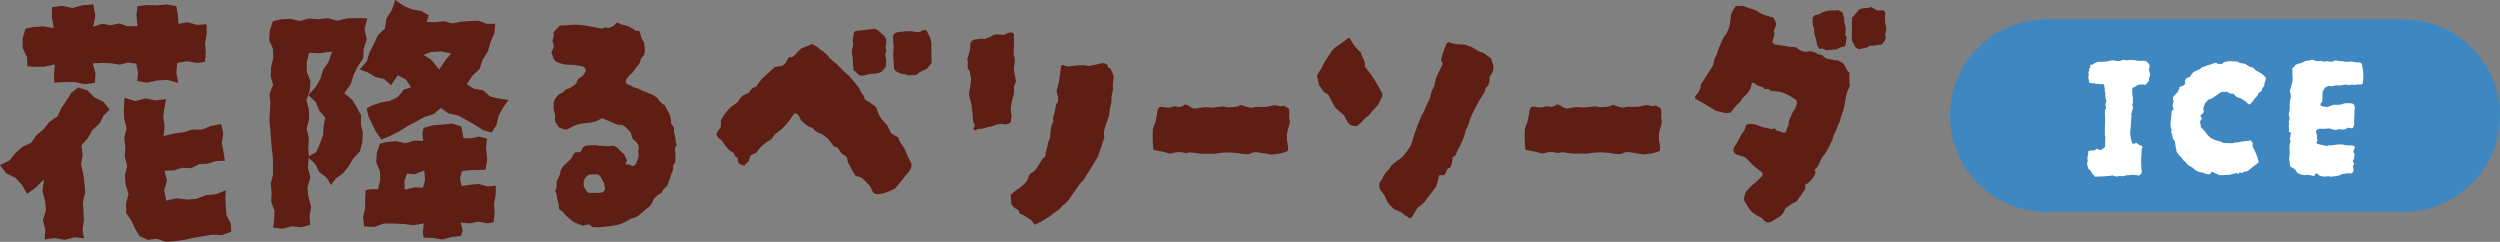
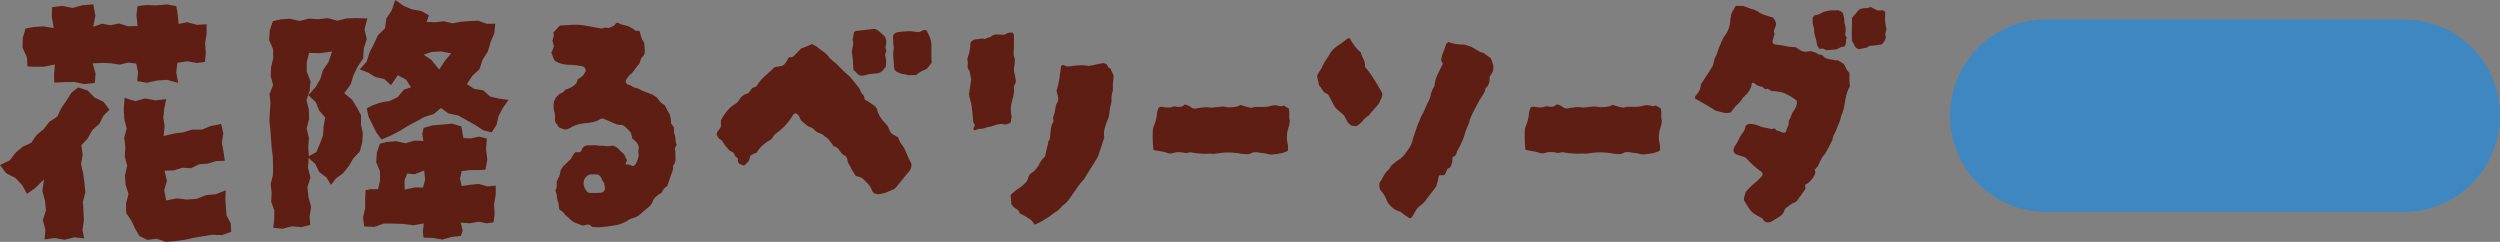
<svg xmlns="http://www.w3.org/2000/svg" width="395.551" height="38.271" viewBox="0 0 395.551 38.271">
  <rect x="0" y="0" width="395.551" height="38.271" fill="#808080" stroke="none" />
  <g id="menu-title03-5" transform="translate(0 -36.934)">
    <g id="_Layout_" data-name="[Layout]" transform="translate(0 0)">
      <g id="Group_16463" data-name="Group 16463">
        <path id="Path_27858" data-name="Path 27858" d="M6.96,363.434,5.594,364.8l-1.33.927-.758-1.375-1.046-1.13-1.483-.752L0,361.177l1.544-.742.92-1.2,1.107-.945,1.37-.637.848-1.233,1.127-.925.887-1.159,1.262-.821.637-1.361.824-1.19.774-1.231,1.071-.839,1.485.482,1.1,1.107,1.411.684.956,1.235-.932.943-.682,1.316-1.107.99-.72,1.294-1,1.1.2,1.5-.263,1.492.344,1.476L13.359,364l.146,1.492L13.114,367l.1,1.487.054,1.487-.214,1.487.266,1.316-1.528-.171L10.216,373l-1.58-.281-1.582.225.128-1.539-.4-1.521.491-1.546-.16-1.528-.405-1.526Zm1.728-18.173-1.706.353-1.483.009-1.145-.054-.092-1.438-.689-1.514.034-1.55.425-1.485,1.242-.241,1.519-.108,1.71.265L8.2,337.752l.038-1.55,1.6-.216,1.634.338,1.611-.437,1.674-.14.333,1.791-.344,1.76,1.393-.486,1.355.239,1.348-.281,1.366.441,1.553-.025-.176-1.766.18-1.391,1.411-.167,1.62.049,1.625-.149,1.476.259.23,1.375.131,1.456,1.352-.281,1.566.423,1.505-.1.014,1.5-.248,1.519.122,1.523-.146,1.42-1.249.171-1.566-.27-1.553.25-.164,1.505.3,1.661-1.748-.482-1.609.108-1.616.353L21.7,347.88l.144-1.341-.288-1.424-1.287-.151-1.328.326-1.35-.214-1.35-.068-1.575.076.45,1.613L15,348.184l-1.62.185-1.622-.331-1.613.02-1.562.074-.038-1.206Zm16.1,27.563-1.436.191-1.278-.6-.7-1.175-.545-1.186-.86-1.278-.032-1.5.4-1.519-.464-1.467-.1-1.49.353-1.5-.383-1.481.092-1.485-.178-1.49.385-1.487-.383-1.494-.081-1.5.137-1.818,1.681.515,1.611-.425,1.593.311,1.69-.2-.315,1.611-.137,1.325.212,1.332-.16,1.573,1.654-.394,1.467-.2,1.422-.43,1.512.011L33.332,355,35,354.676l.329,1.487-.23,1.49.261,1.424.218,1.42-1.368.043-1.314.41-1.373.1-1.28.621-1.4-.067-1.328.41-1.487.056.387,1.582-.441,1.519.324,1.613,1.674-.344,1.577.191,1.564-.108,1.476-.583,1.562-.149,1.562-.623-.054,1.368.074,1.312.117,1.307.655,1.235.077,1.337-1.467.533-1.528-.061-1.46.241-1.458.236-1.454.328-1.481.2-1.494.124Zm18.425-24.309-.389-1.427.07-1.424.344-1.422L43.2,342.82l-.617-1.422.1-1.53.491-1.451,1.222-.284,1.492-.108,1.508.356L48.879,338l1.5.1,1.5-.167,1.5.4,1.505-.36,1.5-.049,1.737.054-.443,1.728.353,1.555-.477,1.483-.083,1.553-.9,1.319-.646,1.355-.45,1.458-1.01,1.375,1.242,1.024.74,1.208.686,1.26-.027,1.442.306,1.409-.1,1.451-.369,1.415-1.031,1.1-.725,1.217-.878,1.114-1.161.851-.783,1.024-.684-1.163-1.163-.864-.635-1.278-1.035-.965-.126,1.544.4,1.541L48.64,364.7l.164,1.539.419,1.537-.243,1.55.108,1.316-1.4.362-1.51-.13-1.483.376-1.478-.158.169-1.294.029-1.418-.511-1.4.077-1.413-.153-1.411.362-1.424.011-1.418-.034-1.413-.178-1.418-.11-1.42-.1-1.424-.155-1.429.074-1.427.088-1.427-.142-1.429Zm9.334-5.306-1.949.272-1.69-.059-.38,1.485.007,1.5.594,1.51L49,349.4l-.513,1.49.38,1.5.041,1.5-.394,1.5.358,1.5-.1,1.51.1,1.379,1.186-.664.578-1.37.486-1.292.068-1.343.266-1.451-.97-1.125-.524-1.321-1.177-1.094,1.143-1.274.756-1.28.432-1.438.855-1.235Zm5.479,8.985.947-.475,1.312-.455,1.406-.232,1.251-.619.956-1.17,1.132-.369-.774-1.211-1.316-.7-1.064,1.573-1.1-.981-1.37-.3-1.163-.716-1.332-.5,1.112-1.235.455-1.476L59.164,342l.63-1.355,1.121-1.1L61.126,338l.833-1.265.59-1.676,1.321.932,1.341.563,1.454.25,1.2.682-.385,1.046,1.388.045,1.366-.153,1.357.331,1.366-.261,1.366-.1,1.364-.05,1.348.491,1.332-.018-.155,1.5-.6,1.422-.423,1.467-.833,1.292-.486,1.505-1.154,1.069-.848,1.305,1.163.752,1.411.216,1.1.986,1.361.329,1.555.212-.884,1.242-.686,1.276-.333,1.44-.767,1.184-1.337-.349-1.294-.842-1.323-.745-1.319-.745-1.555-.322-1.2-.869-1.132.956-1.483.479-1.323.718-1.328.709-1.289.8-1.35.7-1.5.625-.835-1.152-.614-1.233-.61-1.253Zm-.185,12.975.819-.178,1.152.011.335-1.422-.032-1.422-.592-1.438.1-1.508.491-1.427,1.159-.27,1.422-.115,1.447.326,1.4-.416,1.44.052-.153-1.168.2-.9,1.449-.405L70,354.768l1.519-.151,1.474.441.326,1.854,1.112.049,1.37-.29,1.233.308-.133,1.631.2,1.688-.288,1.609-1.071.059-1.373,0-1.31.176-.279,1.172.272,1.179,1.316-.194,1.375-.137,1.384.4,1.316-.133-.009,1.458-.268,1.469.1,1.478-.173,1.4-1.033.162-1.352-.259-1.352.252-1.46-.1.313,1.267-.295.839-1.424.153-1.5.41-1.521-.257-1.458-.047-.106-.941.155-1.3-1.649.293-1.559-.209-1.55-.061-1.553-.011-1.521.536-1.611-.076-.173-1.456.34-1.451-.009-1.42Zm6.19-.108,1.566-.34,1.332.011.333-1.24-.144-1.456-1.512.594-1.179-.119-.43,1.067Zm5.463-19,.947-1.44.947-1.107-1.571-.317-1.564.092-1.229.434,1.2.79Zm37.592,11.912a1.4,1.4,0,0,0-.182.295,1.306,1.306,0,0,1-.135.245,2.818,2.818,0,0,1,.067.452c.016.18.023.344.023.5V360a1.509,1.509,0,0,1-.36,1.26v.54a4.423,4.423,0,0,1-.225.677,4.268,4.268,0,0,0-.225.677c-.151.389-.3.826-.45,1.305a2.364,2.364,0,0,1-.293.248,1.384,1.384,0,0,0-.293.292.915.915,0,0,0-.2.293,2,2,0,0,1-.158.293,3.908,3.908,0,0,0-.835.563,2.026,2.026,0,0,0-.565.835,2.487,2.487,0,0,1-.628.855c-.241.18-.475.369-.7.563s-.459.4-.7.61a2.654,2.654,0,0,1-1.035.54,2.167,2.167,0,0,0-.383.135,3.584,3.584,0,0,0-.428.225,5.087,5.087,0,0,1-2,.787c-.765.135-1.526.232-2.275.295a3.119,3.119,0,0,1-.63.02c-.212-.016-.437-.02-.675-.02a1.688,1.688,0,0,1-.34-.227.817.817,0,0,0-.383-.18,3.9,3.9,0,0,0-.855.18c-.151-.058-.308-.119-.475-.18s-.322-.119-.473-.18a2.773,2.773,0,0,1-.99-.585,6.612,6.612,0,0,0-.587-.52,2.348,2.348,0,0,1-.54-.608,2.329,2.329,0,0,0-.335-.27l-.34-.225c-.029-.239-.061-.488-.09-.743a2.514,2.514,0,0,0-.18-.7,3.937,3.937,0,0,1-.113-.718,2.2,2.2,0,0,0-.248-.812,1.357,1.357,0,0,0,.225-.72v-.72c.119-.241.241-.5.36-.765a2.7,2.7,0,0,0,.225-.812,1.171,1.171,0,0,1,.182-.427c.088-.135.178-.277.27-.428.178-.151.36-.317.54-.5s.374-.36.585-.54a5.566,5.566,0,0,0,.383-.608,2.387,2.387,0,0,1,.428-.563h.675a.708.708,0,0,0,.362-.5,1.053,1.053,0,0,1,.9-.583c.27,0,.547-.009.833-.025a3.7,3.7,0,0,1,.88.068,1.326,1.326,0,0,0,.428.025,1.387,1.387,0,0,1,.428.02,5.345,5.345,0,0,0,.7.047,1.908,1.908,0,0,0,.61-.092,1.748,1.748,0,0,1,1.033.565,4.832,4.832,0,0,0,.86.788c.059.151.124.308.2.473a4.471,4.471,0,0,0,.248.473,3.475,3.475,0,0,1-.178.45c-.063.122-.063.2,0,.227a.2.2,0,0,0,.155.02.411.411,0,0,1,.115-.02h.178c.092.029.189.067.293.11a1.842,1.842,0,0,1,.295.16.693.693,0,0,0,.428-.227.9.9,0,0,0,.2-.36,4.221,4.221,0,0,0,.225-.54,3.644,3.644,0,0,0,.135-.54,2.031,2.031,0,0,0-.045-.43,1.041,1.041,0,0,1,0-.425,1.186,1.186,0,0,0-.045-.857,2.253,2.253,0,0,0-.54-.675,1.611,1.611,0,0,0-.18-.158,1.246,1.246,0,0,0-.18-.112c-.032-.151-.067-.308-.113-.473s-.1-.338-.158-.52a5.313,5.313,0,0,0-.385-.427l-.428-.428a.327.327,0,0,0-.223-.135.636.636,0,0,0-.43-.225h-.383a1.8,1.8,0,0,0-.293-.067.747.747,0,0,1-.248-.068q-.5-.226-1.015-.45c-.344-.151-.7-.3-1.058-.45a.227.227,0,0,1-.158.045.272.272,0,0,0-.2.09,3.471,3.471,0,0,1-1.1.45,8.664,8.664,0,0,1-1.238.18,6.22,6.22,0,0,0-1.15.2,5.118,5.118,0,0,0-1.058.427,1.5,1.5,0,0,1-.36.2c-.122.045-.257.1-.405.158a1.074,1.074,0,0,1-.587-.068,2.858,2.858,0,0,0-.493-.158,1.146,1.146,0,0,1-.272-.27,2.8,2.8,0,0,1-.18-.315,1.031,1.031,0,0,1-.315-.945,2.032,2.032,0,0,0-.023-.675c-.045-.212-.1-.423-.158-.632a4.124,4.124,0,0,1,0-1.215.558.558,0,0,1,.09-.317,1.048,1.048,0,0,0,.135-.27,2.218,2.218,0,0,1,.315-.4l.36-.36a2.232,2.232,0,0,1,.225-.09,1.044,1.044,0,0,0,.27-.135,3.315,3.315,0,0,0,.452-.45,3.608,3.608,0,0,0,1.71-.992c.032-.088.07-.187.113-.29a2.509,2.509,0,0,0,.112-.34,6.109,6.109,0,0,0,.79-.563,3.89,3.89,0,0,0,.473-.743.712.712,0,0,0-.63-.765c-.331-.061-.668-.115-1.015-.158a7.48,7.48,0,0,0-1.013-.07,4.716,4.716,0,0,1-2.117-.54,1.508,1.508,0,0,1-.383-.63,7.574,7.574,0,0,0-.293-.765,2.844,2.844,0,0,0,.225-.473c.059-.167.119-.324.18-.475-.032-.148-.061-.3-.09-.45a2.851,2.851,0,0,0-.135-.45c.059-.241.119-.457.18-.655a.869.869,0,0,0-.045-.607c.029-.029.045-.052.045-.068a.12.12,0,0,1,.045-.068c.151-.178.308-.351.473-.517s.322-.338.475-.518q1.124-.044,1.71-.09a9.709,9.709,0,0,1,1.1-.023,12.329,12.329,0,0,1,1.35.158q.834.135,2.455.45l.27-.09c.09-.029.18-.059.27-.09a.811.811,0,0,0,.27.045.871.871,0,0,1,.27.045c.241-.09.459-.18.653-.27a1.135,1.135,0,0,0,.475-.405.336.336,0,0,1,.493-.092,2.177,2.177,0,0,0,.632.25c.212.045.421.1.632.158a2,2,0,0,1,.765.36,1.359,1.359,0,0,1,.38.225,1.757,1.757,0,0,0,.34.227h.18a.326.326,0,0,1,.45.27,6.2,6.2,0,0,0,.225.833,2.177,2.177,0,0,0,.405.7c.032.241.054.466.07.675s.038.437.065.677a.329.329,0,0,1-.022.11.5.5,0,0,0-.02.16,1,1,0,0,1-.317.653,1.219,1.219,0,0,0-.36.608,1.254,1.254,0,0,1-.29.653c-.169.2-.324.385-.475.565a3.968,3.968,0,0,1-.405.585,2.881,2.881,0,0,1-.542.5,3.273,3.273,0,0,1-.223.293,2.942,2.942,0,0,0-.225.293.466.466,0,0,0-.092.157.574.574,0,0,0-.043.2.386.386,0,0,0,.065.34,2.368,2.368,0,0,0,.158.2,1.352,1.352,0,0,1,.677.248,1.749,1.749,0,0,0,.63.293,1.819,1.819,0,0,1,.61.2c.193.106.38.2.56.293.272.09.533.189.79.293s.5.2.74.293l.542.36a1.137,1.137,0,0,1,.405.45,2.2,2.2,0,0,0,.947.812c.149.27.277.511.38.72s.234.434.385.675a4.241,4.241,0,0,1,.27,1.577,1.732,1.732,0,0,1,.27.338,1.1,1.1,0,0,0,.18.247v.608a1.249,1.249,0,0,0,.135.565,4.143,4.143,0,0,1,.115.788,1.915,1.915,0,0,0,.2.788M95.73,364.867c-.032-.148-.061-.293-.09-.427a2.032,2.032,0,0,1-.045-.43,2.174,2.174,0,0,1-.405-.675,1.425,1.425,0,0,0-.5-.63.491.491,0,0,1-.16-.023.33.33,0,0,0-.11-.023H93.342a1.489,1.489,0,0,0-.947.945,1.789,1.789,0,0,0,.227,1.4.39.39,0,0,1,.068.09c.013.031.038.074.068.135a.776.776,0,0,0,.63.36h.855c.27,0,.556-.016.857-.045a.579.579,0,0,0,.428-.225.678.678,0,0,0,.2-.45m48.469-3.918a1.686,1.686,0,0,1-.5,1.4c-.331.389-.675.812-1.033,1.26s-.725.887-1.082,1.307c-.452.212-.945.421-1.485.63a2.391,2.391,0,0,1-.475.135c-.167.032-.335.061-.518.092a1.283,1.283,0,0,1-.7-.092,1.014,1.014,0,0,1-.475-.585,2.483,2.483,0,0,0-.515-.855c-.227-.241-.459-.482-.7-.722a1.958,1.958,0,0,0-1.3-.585l-.722-1.17a2.238,2.238,0,0,0-.25-.517c-.1-.167-.2-.324-.29-.475-.029-.18-.061-.344-.088-.495a1.466,1.466,0,0,0-.227-.5,3.029,3.029,0,0,0-.315-.18,1.368,1.368,0,0,1-.36-.272l-.632-.853-.313-.16a1.653,1.653,0,0,0-.32-.11c-.119-.182-.243-.362-.378-.542s-.266-.344-.385-.5l-.248-.248a1.2,1.2,0,0,0-.293-.2,2.653,2.653,0,0,0-.675-.495,2.87,2.87,0,0,1-.61-.25,1.7,1.7,0,0,1-.518-.427.963.963,0,0,0-.473-.315A2.324,2.324,0,0,1,127.8,355l-.52-.427c-.167-.135-.324-.263-.475-.383a3.342,3.342,0,0,1-.313-.607,1.018,1.018,0,0,0-.45-.52.482.482,0,0,0-.27-.045.421.421,0,0,0-.27.2c-.063.108-.122.2-.182.295a10.2,10.2,0,0,1-1.1,1.418,8.926,8.926,0,0,1-1.373,1.195,1.947,1.947,0,0,0-.54.607,1.417,1.417,0,0,1-.585.563,3.319,3.319,0,0,0-.655.427c-.2.167-.383.324-.565.475a5.685,5.685,0,0,0-.81,1.035,1.581,1.581,0,0,0-.473.18,4.664,4.664,0,0,1-.473.225,2.821,2.821,0,0,1-.137.473c-.059.167-.119.338-.178.518a2.263,2.263,0,0,0-.315.27l-.36.36a2.651,2.651,0,0,0-.27-.068.4.4,0,0,1-.227-.11.622.622,0,0,1-.45-.295,1.107,1.107,0,0,1-.045-.562c0-.09-.083-.187-.245-.293s-.25-.2-.25-.292a1.221,1.221,0,0,0-.293-.473c-.074-.047-.234-.128-.475-.25a1.936,1.936,0,0,1-.358-.36,6.063,6.063,0,0,0-.407-.45c-.119-.209-.248-.412-.383-.608a1.58,1.58,0,0,0-.518-.473.857.857,0,0,1-.27-.338,1.093,1.093,0,0,0-.225-.338.456.456,0,0,0,.09-.225.184.184,0,0,1,.045-.135,4.121,4.121,0,0,1,.293-.43,4.089,4.089,0,0,0,.293-.428V354.1a8.97,8.97,0,0,1,.97-1.465,4.834,4.834,0,0,1,1.328-1.148,1.468,1.468,0,0,0,.36-.295,2.932,2.932,0,0,0,.225-.29,2.06,2.06,0,0,1,1.442-1.082l.63-.81a5.383,5.383,0,0,1,.675-.27A6.049,6.049,0,0,1,121,347.12q.81-.719,1.577-1.44c.209-.032.405-.061.583-.09s.362-.061.54-.092a1.544,1.544,0,0,0,.677-.608c.151-.254.3-.517.452-.788a.84.84,0,0,0,.9-.315c.182-.18.356-.362.52-.54a6.787,6.787,0,0,1,.56-.54c.275-.092.551-.2.837-.317s.563-.239.833-.36a4.918,4.918,0,0,0,.47.248,1.5,1.5,0,0,1,.432.295c.27.207.563.428.875.65a4.576,4.576,0,0,1,.88.835,1.032,1.032,0,0,0,.293.338,4.56,4.56,0,0,1,.383.338c.149.119.3.241.45.36a2.65,2.65,0,0,1,.405.4c.212.212.428.43.655.655s.441.427.653.608a3.9,3.9,0,0,1,.675.653c.18.225.374.457.585.7.151.212.317.421.5.632a2.223,2.223,0,0,1,.405.72,2.012,2.012,0,0,0,.36.54.769.769,0,0,1,.223.383c.032.135.061.279.092.427a6.56,6.56,0,0,1,.7.407c.225.149.443.3.653.45a1.32,1.32,0,0,1,.632.81,3.707,3.707,0,0,0,.54,1.193,7.284,7.284,0,0,0,.855,1.015,1.317,1.317,0,0,0,.225.27c.18.391.315.684.407.878a1.067,1.067,0,0,0,.428.472c.194.122.486.286.878.5a2.77,2.77,0,0,0,.5,1.058,5.047,5.047,0,0,1,.587.97c.151.358.308.72.47,1.08s.34.707.52,1.037m-4.01-16.127a3.845,3.845,0,0,1-.022.405,4.344,4.344,0,0,0-.023.452,1.315,1.315,0,0,0-.29.29,3.014,3.014,0,0,1-.293.34,1.526,1.526,0,0,1-.9.36c-.3.029-.594.061-.88.09a3.87,3.87,0,0,0-.833.18c-.119.029-.232.052-.335.068a1.787,1.787,0,0,1-.25.023.753.753,0,0,1-.293-.045c-.074-.029-.144-.061-.2-.09a1.272,1.272,0,0,1-.385-.36.808.808,0,0,0-.428-.315.352.352,0,0,0-.02-.115.33.33,0,0,1-.022-.11c-.032-.392-.054-.767-.07-1.127a9.25,9.25,0,0,0-.113-1.08,1.814,1.814,0,0,1-.045-.7,4.655,4.655,0,0,1,.135-.653,1.86,1.86,0,0,0-.043-1.08,5.441,5.441,0,0,0,.135-.61c.027-.193.059-.38.088-.562a.6.6,0,0,1,.362-.223c.448-.063.9-.115,1.35-.16s.871-.1,1.26-.158a.882.882,0,0,1,.518.068,2.369,2.369,0,0,1,.432.25,3.381,3.381,0,0,0,.27.245c.088.077.178.16.27.248a1.415,1.415,0,0,1,.628,1.442,1.625,1.625,0,0,1-.065.45.66.66,0,0,0,.02.45.606.606,0,0,1,0,.563.968.968,0,0,0-.09.565,2.832,2.832,0,0,1,.135.9m7.207.18c-.151.18-.286.346-.405.495s-.227.286-.315.405a.754.754,0,0,0-.225.115,1.123,1.123,0,0,1-.18.113,1.626,1.626,0,0,0-.36.135,2.789,2.789,0,0,0-.315.18,1.62,1.62,0,0,0-.34.225,3.034,3.034,0,0,1-.293.225,1.607,1.607,0,0,1-.383.045h-.335a3.184,3.184,0,0,0-.362.023.488.488,0,0,1-.27-.023,2.467,2.467,0,0,0-.5-.135c-.178-.029-.36-.058-.54-.09a4.025,4.025,0,0,1-.72-.315.854.854,0,0,1-.405-.585c-.031-.542-.068-1.082-.113-1.622a6.231,6.231,0,0,1,.065-1.577,1.864,1.864,0,0,0-.043-.405,1.409,1.409,0,0,1-.045-.36c0-.241-.009-.457-.022-.653a2.211,2.211,0,0,1,.022-.563,1.038,1.038,0,0,1,.81-.5c.45-.058.916-.106,1.4-.135a4.756,4.756,0,0,1,1.442.135h.5c.119-.058.232-.119.335-.178a1.177,1.177,0,0,1,.34-.135.848.848,0,0,1,.45.043c.059.122.128.257.2.405s.14.286.2.4a3.655,3.655,0,0,1,.362,1.442v1.42c0,.466.011.952.043,1.463m13.326,2.972c-.031.09-.07.2-.113.317a1.714,1.714,0,0,1-.158.315.566.566,0,0,1-.023.157.353.353,0,0,0-.022.112,4.116,4.116,0,0,1-.16,1.665,8.882,8.882,0,0,0-.335,1.757,1.985,1.985,0,0,0,.02.225,2.784,2.784,0,0,1,.023.36,1.343,1.343,0,0,0,.07.405.668.668,0,0,1-.025.452,1.422,1.422,0,0,0-.045.337,1.558,1.558,0,0,1-.043.338.787.787,0,0,1-.385.225,3.094,3.094,0,0,0-.428.135,4.316,4.316,0,0,0-.81-.09,1,1,0,0,0-.2.023.957.957,0,0,1-.2.023c-.212.061-.405.121-.587.18l-.54.18a3.362,3.362,0,0,0-.855.2,2.208,2.208,0,0,1-.81.16,1.28,1.28,0,0,0-.428.068c-.135.043-.279.1-.432.155a.168.168,0,0,1-.108-.068c-.047-.045-.085-.081-.115-.112s-.016-.119.045-.27c.059-.029.09-.061.09-.09a.137.137,0,0,1,.045-.09.526.526,0,0,0-.045-.383,3.264,3.264,0,0,0-.182-.293c-.027-.36-.059-.736-.088-1.125s-.074-.781-.135-1.172a5.106,5.106,0,0,0-.2-1.058,8.435,8.435,0,0,1-.25-1.06c.061-.36.124-.734.182-1.125s.119-.794.18-1.217c-.031-.119-.061-.254-.092-.405s-.059-.315-.088-.5a1.381,1.381,0,0,0-.36-.812,2.586,2.586,0,0,1,0-.7,1.441,1.441,0,0,0-.092-.7c.061-.238.135-.495.227-.765a3.758,3.758,0,0,0,.178-.765,4.268,4.268,0,0,0,.07-.5c.016-.18.023-.344.023-.5a.673.673,0,0,1,.225-.383,1.706,1.706,0,0,1,.358-.247c.182-.029.355-.054.52-.068a4.3,4.3,0,0,0,.475-.07,1.21,1.21,0,0,1,.383-.02,3.158,3.158,0,0,1,.335.067,2.343,2.343,0,0,1,.632-.25,1.035,1.035,0,0,0,.54-.29,1.35,1.35,0,0,1,.675-.182c.241,0,.45.009.632.025s.374.023.585.023a3.69,3.69,0,0,1,.632-.293,1.276,1.276,0,0,1,.718-.025.652.652,0,0,1,.182.54v1.195c0,.405-.016.819-.047,1.24v.135a1.376,1.376,0,0,0,.092.675,1.509,1.509,0,0,1,.09.72,3.511,3.511,0,0,1-.068.653,3.354,3.354,0,0,0-.067.655,1.988,1.988,0,0,0,.045.405c.027.151.059.286.09.4.029.18.061.353.088.518s.061.353.092.563m5.27,21.395q-.587.361-1.148.7a6.9,6.9,0,0,1-1.195.563,2.767,2.767,0,0,0-.34-.518,1.778,1.778,0,0,0-.518-.427,1.651,1.651,0,0,1-.335-.225,1.368,1.368,0,0,0-.385-.227,3.64,3.64,0,0,1-.36-.2,1.188,1.188,0,0,0-.405-.155.886.886,0,0,0-.5-.722A2.01,2.01,0,0,1,160,367.3v-.36a.881.881,0,0,1-.045-.27v-.27a2.34,2.34,0,0,1-.043-.495,7.66,7.66,0,0,1,1.28-1.037,5.482,5.482,0,0,0,1.285-1.17q.044-.091.115-.25a2.583,2.583,0,0,0,.112-.338,2.282,2.282,0,0,1,.245-.45.867.867,0,0,1,.383-.315,2.007,2.007,0,0,0,.587-.542c.149-.207.3-.419.45-.628a3.609,3.609,0,0,1,.99-1.352c.063-.331.128-.659.2-.99s.155-.646.248-.947a1.22,1.22,0,0,1,.043-.405,1.355,1.355,0,0,0,.293-.742c.016-.254.038-.5.07-.743.029-.3.065-.587.113-.857a1.689,1.689,0,0,1,.293-.72.5.5,0,0,0,.045-.36,1.521,1.521,0,0,1-.045-.362,3.476,3.476,0,0,1,.135-.473,3.216,3.216,0,0,0,.135-.472c.061-.331.115-.63.158-.9a1.2,1.2,0,0,1,.34-.675,2.348,2.348,0,0,0-.025-.97c-.077-.284-.142-.547-.2-.788a10.416,10.416,0,0,0,.45-1.915c.09-.646.182-1.3.27-1.958,0-.061.054-.115.158-.158a.3.3,0,0,1,.248-.025c.061.031.128.061.2.092a1.871,1.871,0,0,1,.2.09,1.8,1.8,0,0,0,.5.02,3.842,3.842,0,0,0,.5-.068c.448-.058.884-.1,1.3-.11a4.66,4.66,0,0,1,1.22.11c.419-.058.817-.135,1.19-.225s.761-.164,1.15-.225a1.253,1.253,0,0,1,.518.18.659.659,0,0,1,.25.5,1.569,1.569,0,0,1,.223.09q.088.044.182.088a2.914,2.914,0,0,0,.248.61,2.8,2.8,0,0,1,.245.653c-.027.151-.049.324-.065.518s-.038.383-.07.563v1.037a1.069,1.069,0,0,1-.065.36.933.933,0,0,0-.07.315c-.029.119-.05.225-.065.315a1.561,1.561,0,0,0-.022.27,3.354,3.354,0,0,1-.113,1.15,5.805,5.805,0,0,0-.2,1.1,3.885,3.885,0,0,1-.358,1.4,9.193,9.193,0,0,0-.428,1.33,2.843,2.843,0,0,0-.025,1.283l-.99,2.972c-.331.572-.675,1.141-1.037,1.712s-.72,1.157-1.08,1.755a1.015,1.015,0,0,1-.115.182,1.566,1.566,0,0,1-.155.178,7.032,7.032,0,0,0-.833,1.015c-.254.376-.5.727-.745,1.058-.238.362-.488.716-.743,1.06a3.43,3.43,0,0,1-.968.878,3.153,3.153,0,0,1-.97.923,7.811,7.811,0,0,0-1.1.833m38.08-15.178a4.439,4.439,0,0,1-.227,1.1,4.574,4.574,0,0,0-.225,1.148,4.343,4.343,0,0,0,.09,1.262,3.278,3.278,0,0,1,.045,1.215,4.19,4.19,0,0,1-1.125.4c-.331.063-.752.122-1.262.182a1.93,1.93,0,0,1-.743-.068,5.672,5.672,0,0,0-.923-.157,2.058,2.058,0,0,1-.45-.068,2.851,2.851,0,0,0-.675-.068,1.257,1.257,0,0,0-.61.158,1.293,1.293,0,0,1-.608.157,6.041,6.041,0,0,1-.945-.07c-.3-.043-.513-.081-.632-.11-.09,0-.279-.016-.563-.045a7.617,7.617,0,0,0-.835-.047,10.594,10.594,0,0,0-1.195.068c-.374.047-.65.083-.833.115a2.2,2.2,0,0,1-.563.02c-.225-.013-.41-.02-.56-.02a4.537,4.537,0,0,1-.835.02c-.376-.013-.743-.043-1.1-.088s-.617-.083-.763-.115a.728.728,0,0,0-.293-.02c-.077.016-.176.036-.295.068a1.034,1.034,0,0,1-.608,0,2.67,2.67,0,0,0-.7-.09,2.519,2.519,0,0,0-.97.11,1.487,1.487,0,0,1-.925.025,5.657,5.657,0,0,0-1.055-.27c-.378-.061-.776-.135-1.195-.227-.063-.509-.1-1.049-.113-1.62s-.009-1.112.022-1.622a4.11,4.11,0,0,1,.248-.788,4.281,4.281,0,0,0,.248-.788,7.218,7.218,0,0,0,.158-.923,2.752,2.752,0,0,1,.25-.925.824.824,0,0,1,.675-.135,2.861,2.861,0,0,0,.763.09,1.463,1.463,0,0,0,.7-.09,1.128,1.128,0,0,1,.7-.045,2.024,2.024,0,0,0,.407.045,1.423,1.423,0,0,0,.36-.045,1.359,1.359,0,0,0,.38-.225.307.307,0,0,1,.295-.09,2.3,2.3,0,0,1,.765.36,1.225,1.225,0,0,0,.765.27,8.3,8.3,0,0,1,1.125-.18,3.356,3.356,0,0,1,1.13,0,2.834,2.834,0,0,0,.788-.023c.374-.045.727-.081,1.06-.112a1.714,1.714,0,0,1,.675.045,2.192,2.192,0,0,0,.763.045,4.729,4.729,0,0,0,.945-.09,1.25,1.25,0,0,0,.632-.27,5.958,5.958,0,0,1,.675.2,6.116,6.116,0,0,0,1.037.247,1.05,1.05,0,0,0,.362-.068.9.9,0,0,1,.313-.067h1.26a4.073,4.073,0,0,0,1.015-.113,6.885,6.885,0,0,1,.743-.158,2.651,2.651,0,0,1,.677.112,1.172,1.172,0,0,0,.812-.068,2.063,2.063,0,0,0,.405.27l.358.18a3.15,3.15,0,0,1,.09,1.013,2.734,2.734,0,0,0,.092.97m14.619-4.37a1.6,1.6,0,0,1-.092.72,3.932,3.932,0,0,0-.248.5,3.762,3.762,0,0,1-.248.495c-.239.3-.493.592-.763.878a9.013,9.013,0,0,0-.767.923,3.644,3.644,0,0,0-.968.835,4.043,4.043,0,0,1-1.015.878A.938.938,0,0,0,214.3,355a1.875,1.875,0,0,1-.383-.045,2.443,2.443,0,0,1-.362-.225,1.67,1.67,0,0,1-.315-.315c-.09-.18-.187-.36-.293-.54a3.893,3.893,0,0,1-.248-.5,9.067,9.067,0,0,0-.72-.655,9.426,9.426,0,0,1-.722-.653c-.209-.36-.405-.713-.583-1.058s-.362-.684-.542-1.015c-.119-.061-.241-.119-.36-.18a1.386,1.386,0,0,1-.358-.27,3.623,3.623,0,0,1-.34-.5,2.542,2.542,0,0,0-.385-.495c-.027-.151-.052-.279-.065-.385a3.353,3.353,0,0,0-.07-.338c-.059-.209-.119-.464-.178-.765.059-.119.119-.232.178-.338s.119-.218.182-.338a3.462,3.462,0,0,0,.45-.72,5.972,5.972,0,0,1,.54-1.015c.211-.315.421-.637.632-.97a3.518,3.518,0,0,1,1.35-1.4c.3-.209.578-.412.833-.608s.536-.4.833-.61a1.025,1.025,0,0,0,.158.068.2.2,0,0,1,.113.115,6.953,6.953,0,0,0,1.67,2.117,4.5,4.5,0,0,0,.428,1.08,1.852,1.852,0,0,1,.2,1.17,16.954,16.954,0,0,1,1.487,2.027c.452.72.869,1.442,1.262,2.162m4.593,19.685c-.032.059-.106.09-.225.09a.656.656,0,0,1-.358-.227,2.362,2.362,0,0,1-.587-.358c-.18-.151-.376-.3-.585-.452a4.513,4.513,0,0,1-1.015-.448,7.517,7.517,0,0,1-.878-.9,4.736,4.736,0,0,1-.293-.587c-.074-.178-.16-.358-.248-.54a8.232,8.232,0,0,0-.722-.99c-.061-.18-.1-.293-.11-.338a1.663,1.663,0,0,1-.025-.382v-.27l.182-.362.088-.09.047-.045c.151-.3.308-.592.47-.878a2.963,2.963,0,0,1,.61-.743,2,2,0,0,0,.315-.4c.09-.151.166-.27.225-.36.239-.182.457-.353.655-.52a4.159,4.159,0,0,1,.605-.427,4.137,4.137,0,0,0,.86-.833q.358-.476.675-.968a2.153,2.153,0,0,0,.293-.5,5.546,5.546,0,0,0,.2-.585c.119-.45.257-.884.405-1.307s.3-.855.452-1.305a7.709,7.709,0,0,0,.383-.9,3.909,3.909,0,0,1,.428-.857c.151-.3.286-.6.405-.9s.257-.6.407-.9a3.172,3.172,0,0,0,.448-1.262,5.726,5.726,0,0,1,.2-.585,3.353,3.353,0,0,1,.293-.54.375.375,0,0,0,.09-.27,5.017,5.017,0,0,1,.45-1.622c.239-.511.482-1.006.72-1.485a1.146,1.146,0,0,0,.135-.317c-.029-.058-.065-.135-.11-.225s-.1-.18-.16-.27a5.436,5.436,0,0,1,.34-1.305q.243-.631.47-1.307a.412.412,0,0,1,.16-.157.423.423,0,0,0,.158-.158,6.5,6.5,0,0,0,2.3.405,1.658,1.658,0,0,1,.63.112,5.711,5.711,0,0,0,.585.2.857.857,0,0,1,.227.112.763.763,0,0,0,.223.112c.241.151.491.3.745.452a2.694,2.694,0,0,0,.788.313.373.373,0,0,1,.27.182c.149.088.308.2.473.315s.34.254.518.405c.061.151.113.3.158.45s.1.3.16.45a1.864,1.864,0,0,1-.225,1.532c-.032.061-.077.135-.135.225s-.119.18-.182.27a2.479,2.479,0,0,1-.045.835,1.961,1.961,0,0,1-.362.742l-.223.18a1.927,1.927,0,0,1-.293.878c-.167.254-.322.5-.473.745-.119.178-.234.367-.338.56s-.221.414-.34.655c-.178.331-.36.675-.54,1.035s-.344.736-.5,1.127a2.372,2.372,0,0,1-.18.63q-.135.317-.27.675a2.2,2.2,0,0,0-.227.542,10.979,10.979,0,0,1-.56,1.62,15.011,15.011,0,0,1-.79,1.532,2.1,2.1,0,0,0-.09.313.678.678,0,0,1-.225.385,1.335,1.335,0,0,1-.405.247c0,.151-.009.308-.023.472a3.735,3.735,0,0,1-.067.473c-.032.09-.068.2-.113.317s-.1.241-.158.36c-.061.029-.13.061-.2.088s-.144.063-.2.092c-.092.178-.173.36-.25.54a2.021,2.021,0,0,1-.293.5h-.718c-.124.122-.182.2-.182.227a4.106,4.106,0,0,1-.158.81c-.077.241-.142.479-.2.72-.3.421-.6.817-.9,1.193s-.585.758-.855,1.148a5.383,5.383,0,0,1-.767.722,1.986,1.986,0,0,0-.61.608c-.162.256-.322.52-.47.79a1.3,1.3,0,0,1-.362.495m39.648-15.315a4.439,4.439,0,0,1-.225,1.1,4.572,4.572,0,0,0-.227,1.148,4.341,4.341,0,0,0,.092,1.262,3.279,3.279,0,0,1,.043,1.215,4.205,4.205,0,0,1-1.123.4c-.331.063-.752.122-1.265.182a1.922,1.922,0,0,1-.74-.068,5.657,5.657,0,0,0-.925-.157,2.022,2.022,0,0,1-.448-.068,2.872,2.872,0,0,0-.677-.068,1.269,1.269,0,0,0-.61.158,1.278,1.278,0,0,1-.605.157,6.021,6.021,0,0,1-.945-.07c-.3-.043-.513-.081-.632-.11-.092,0-.279-.016-.563-.045a7.616,7.616,0,0,0-.835-.047,10.564,10.564,0,0,0-1.195.068c-.374.047-.65.083-.833.115a2.2,2.2,0,0,1-.563.02c-.227-.013-.412-.02-.563-.02a4.51,4.51,0,0,1-.833.02c-.376-.013-.745-.043-1.1-.088s-.617-.083-.765-.115a.725.725,0,0,0-.293-.02c-.074.016-.176.036-.295.068a1.026,1.026,0,0,1-.605,0,2.683,2.683,0,0,0-.7-.09,2.535,2.535,0,0,0-.972.11,1.48,1.48,0,0,1-.923.025,5.7,5.7,0,0,0-1.055-.27c-.378-.061-.776-.135-1.195-.227-.063-.509-.1-1.049-.113-1.62s-.011-1.112.02-1.622a4.329,4.329,0,0,1,.25-.788,4.469,4.469,0,0,0,.248-.788,7.642,7.642,0,0,0,.157-.923,2.754,2.754,0,0,1,.248-.925.825.825,0,0,1,.675-.135,2.89,2.89,0,0,0,.765.09,1.466,1.466,0,0,0,.7-.09,1.128,1.128,0,0,1,.7-.045,1.987,1.987,0,0,0,.405.045,1.453,1.453,0,0,0,.362-.045,1.392,1.392,0,0,0,.38-.225.3.3,0,0,1,.295-.09,2.275,2.275,0,0,1,.763.36,1.23,1.23,0,0,0,.767.27,8.3,8.3,0,0,1,1.125-.18,3.342,3.342,0,0,1,1.127,0,2.85,2.85,0,0,0,.79-.023c.374-.045.725-.081,1.058-.112a1.712,1.712,0,0,1,.675.045,2.205,2.205,0,0,0,.765.045,4.762,4.762,0,0,0,.945-.09,1.25,1.25,0,0,0,.632-.27,6.1,6.1,0,0,1,.675.2,6.065,6.065,0,0,0,1.037.247,1.029,1.029,0,0,0,.36-.068.9.9,0,0,1,.315-.067h1.26a4.074,4.074,0,0,0,1.015-.113,6.855,6.855,0,0,1,.74-.158,2.666,2.666,0,0,1,.68.112,1.165,1.165,0,0,0,.81-.068,2.2,2.2,0,0,0,.405.27l.358.18a3.1,3.1,0,0,1,.092,1.013,2.78,2.78,0,0,0,.09.97m29.75-5.45a5.007,5.007,0,0,0-.493,1.17,8.8,8.8,0,0,0-.272,1.307c-.061.389-.135.765-.225,1.125a6.213,6.213,0,0,1-.362,1.037q-.088.314-.155.607a3.093,3.093,0,0,1-.25.653c-.059.151-.126.315-.2.5s-.144.36-.2.54l-.358.722a2.228,2.228,0,0,0-.227.81q-.226.4-.4.79a7,7,0,0,1-.405.742,1.072,1.072,0,0,1-.178.36,2.173,2.173,0,0,0-.227.36,3,3,0,0,0-.54.742c-.151.286-.286.563-.405.833a1.353,1.353,0,0,1-.27.475q-.179.2-.405.425a.4.4,0,0,1,.065.182.78.78,0,0,0,.07.225,2.561,2.561,0,0,1-.475.968,6.02,6.02,0,0,1-.743.79l-.405.178v.295a1.318,1.318,0,0,0,.045.338,5.821,5.821,0,0,1-.362.563c-.119.164-.239.338-.358.518-.124.151-.232.3-.34.452s-.2.3-.293.448a1.886,1.886,0,0,1-.383.227c-.135.061-.263.119-.385.18-.119.09-.239.173-.358.247a1.78,1.78,0,0,0-.317.248,1.092,1.092,0,0,0-.583.675,1.689,1.689,0,0,1-.767.9c-.18.121-.362.234-.54.34s-.362.218-.54.338a1.365,1.365,0,0,1-.812.225,1.045,1.045,0,0,1-.675-.45l-.09-.18a12.639,12.639,0,0,1-1.283-.72,2.954,2.954,0,0,1-.81-.81c-.227-.333-.5-.781-.837-1.355a1.326,1.326,0,0,1,.07-.63,3.416,3.416,0,0,0,.158-.585,8.688,8.688,0,0,1,1.35-1.4,10.211,10.211,0,0,0,1.307-1.26c.092-.3.061-.5-.09-.585a14.831,14.831,0,0,1-1.195-.945,13.534,13.534,0,0,1-1.055-1.037,1.418,1.418,0,0,0-.452-.36,1.908,1.908,0,0,0-.54-.18l-.542-.18a1.618,1.618,0,0,1-.5-.272c-.029-.058-.061-.119-.088-.178a.554.554,0,0,0-.092-.135,1.482,1.482,0,0,1,.315-.945,8.1,8.1,0,0,0,.61-1.082,4.649,4.649,0,0,1,.605-.99,1.51,1.51,0,0,0,.27-.5,3.249,3.249,0,0,0,.135-.5.766.766,0,0,1,.545-.292,2.491,2.491,0,0,1,.585.023,4.121,4.121,0,0,1,1.08.315,3.338,3.338,0,0,0,.855.247,6.474,6.474,0,0,1,.9.2.336.336,0,0,0,.25,0c.1-.029.216-.059.335-.09a.574.574,0,0,1,.182.158.966.966,0,0,0,.223.2,2.155,2.155,0,0,1,.632.2.927.927,0,0,0,.587.113c.149-.029.245-.164.293-.405a1.33,1.33,0,0,1,.2-.54.961.961,0,0,0,.135-.518,1.746,1.746,0,0,1,.092-.563,3.056,3.056,0,0,0,.335-.722,2.442,2.442,0,0,1,.34-.675,2.285,2.285,0,0,0,.362-.607,2.969,2.969,0,0,0,.178-.7,1.5,1.5,0,0,0-.09-.407c-.239-.149-.482-.306-.72-.473a5.106,5.106,0,0,0-.767-.427,3.435,3.435,0,0,0-.675-.293,4.253,4.253,0,0,0-.767-.158c-.178-.029-.351-.052-.515-.068s-.337-.023-.518-.023a1.309,1.309,0,0,0-.248-.18c-.108-.061-.2-.119-.293-.18a2.215,2.215,0,0,1-.5.045.534.534,0,0,0-.178-.18,1.427,1.427,0,0,1-.227-.18,2.037,2.037,0,0,1-1.26-.587.073.073,0,0,0-.09-.02.159.159,0,0,1-.135-.023.213.213,0,0,0-.18.225,2.685,2.685,0,0,1-.405,1.058,4.381,4.381,0,0,1-.722.833c-.092.09-.173.173-.25.25a1.133,1.133,0,0,0-.2.29,4.351,4.351,0,0,1-.362.475,3.138,3.138,0,0,1-.405.383,6.1,6.1,0,0,0-.5.563c-.151.2-.3.4-.45.607a2.3,2.3,0,0,1-1.238.023c-.378-.1-.761-.2-1.15-.293-.54-.331-1.076-.653-1.6-.968s-1.073-.623-1.643-.925a1.01,1.01,0,0,0-.022-.2.294.294,0,0,1,.022-.2,3.053,3.053,0,0,0,.36-.45,2.242,2.242,0,0,0,.5-1.125.627.627,0,0,1,.025-.2.544.544,0,0,0,.022-.112q.493-.766.945-1.465t.9-1.418a2.693,2.693,0,0,0,.178-.632,2.555,2.555,0,0,1,.18-.63,4.721,4.721,0,0,0,.36-.81c.092-.27.18-.542.27-.812.151-.328.293-.659.428-.99a4.736,4.736,0,0,1,.52-.945,4.223,4.223,0,0,0,.855-2.613.826.826,0,0,0,.09-.36,1.536,1.536,0,0,1,.045-.362,4.234,4.234,0,0,1,.338-.7c.135-.225.261-.443.385-.653h1.168c.27.088.52.18.745.27s.443.164.655.225a2.036,2.036,0,0,1,.425.135c.135.061.266.119.385.18a.88.88,0,0,1,.293.18.882.882,0,0,0,.293.18,4.343,4.343,0,0,0,.743.293c.257.076.5.157.743.25a.4.4,0,0,0,.182.043.745.745,0,0,1,.223.045,2,2,0,0,1,.362.5,1.891,1.891,0,0,1,.178.632,3.576,3.576,0,0,1-.135.428,5.121,5.121,0,0,1-.223.518.983.983,0,0,0,.045.317.94.94,0,0,1,.043.313q-.179.587-.313,1.127c0,.18.119.331.36.45.239.031.52.068.833.112s.623.1.925.158a3.813,3.813,0,0,0,.74.112c.259.016.536.038.837.07a.629.629,0,0,1,.245.155,1,1,0,0,0,.295.2,1.7,1.7,0,0,0,1.35.317,1.356,1.356,0,0,1,.7,0,4.593,4.593,0,0,1,.655.225,1.135,1.135,0,0,0,.5.27.7.7,0,0,1,.628.27,1.381,1.381,0,0,0,.59.36,4.167,4.167,0,0,0,.675.135,4.445,4.445,0,0,1,.493.112.53.53,0,0,0,.405-.022c.243.119.437.225.587.315l.45.27a6.05,6.05,0,0,1,.405.767,1.493,1.493,0,0,0,.5.63V347.7c0,.122,0,.263.02.427s.038.369.068.61m-.493-7.747a1.981,1.981,0,0,0-.135.72,1.34,1.34,0,0,1-.227.72,1.494,1.494,0,0,0-.653.137,6.8,6.8,0,0,0-.608.313q-.722.047-1.62.135a1.33,1.33,0,0,0-.272-.135,2.247,2.247,0,0,1-.317-.135h-.178a.191.191,0,0,1-.135.045.372.372,0,0,1-.27-.088.916.916,0,0,0-.158-.272.789.789,0,0,1-.16-.315,4.66,4.66,0,0,0-.245-1.172,3.561,3.561,0,0,1-.2-1.17,1.194,1.194,0,0,0-.065-.405,2.778,2.778,0,0,1-.115-.36,3.135,3.135,0,0,1-.047-.542v-.54a.255.255,0,0,1,.092-.178.546.546,0,0,0,.135-.227,3.835,3.835,0,0,1,.518-.135,1.407,1.407,0,0,0,.475-.18,3.525,3.525,0,0,1,1.148-.428,4.675,4.675,0,0,1,1.195-.068.926.926,0,0,0,.225-.022.906.906,0,0,1,.223-.023.337.337,0,0,0,.135.045.138.138,0,0,1,.092.045,1.743,1.743,0,0,1,.54.36c.027.121.054.218.07.295s.034.171.065.29a2.287,2.287,0,0,1,.09.61,2.173,2.173,0,0,0,.09.608,2.549,2.549,0,0,1,.135.81,3.679,3.679,0,0,1-.09.81,1.09,1.09,0,0,0,.272.452m6.258-1.4a4.811,4.811,0,0,1-.135.653,1.1,1.1,0,0,0,.047.7,1.382,1.382,0,0,1-.2.565,5.417,5.417,0,0,1-.335.473.582.582,0,0,1-.135.09.426.426,0,0,1-.182.045c-.212.031-.421.061-.63.09s-.437.061-.675.09h-.27a.372.372,0,0,0-.27.09,1.17,1.17,0,0,1-.61.27,5.005,5.005,0,0,0-.653.135c-.331.122-.659-.029-.99-.45a1.333,1.333,0,0,0-.158-.405c-.074-.119-.16-.254-.248-.405-.031-.6-.038-1.195-.023-1.778s.023-1.211.023-1.87c.209-.241.405-.468.585-.677l.54-.63a2.307,2.307,0,0,1,.945-.225,2.434,2.434,0,0,0,.9-.18c.178.09.344.173.5.247a2.94,2.94,0,0,1,.405.248,1.882,1.882,0,0,0,.765.023.607.607,0,0,1,.63.338c-.027.482-.043.833-.043,1.06a4.6,4.6,0,0,0,.043.63c.032.2.092.488.18.878" transform="translate(0 -298.127)" fill="#5e1e13" />
        <g id="Group_17251" data-name="Group 17251" transform="translate(308.529 40.003)">
          <path id="Path_27799" data-name="Path 27799" d="M309.9,365.2H253.341a15.229,15.229,0,1,1,0-30.458H309.9a15.229,15.229,0,0,1,0,30.458" transform="translate(-238.112 -334.74)" fill="#3f87c1" />
-           <path id="Path_27801" data-name="Path 27801" d="M10.618-9.655a1.309,1.309,0,0,1,.1.437.779.779,0,0,1-.131.467.37.37,0,0,0-.044.219,1.789,1.789,0,0,1,.015.248.752.752,0,0,1-.146.16.58.58,0,0,0-.146.19.555.555,0,0,0-.1.146.34.34,0,0,1-.16.146,1.811,1.811,0,0,0-.35-.029H9.276a1.388,1.388,0,0,0-.787.233.671.671,0,0,1-.233.16,2.429,2.429,0,0,0-.233.1.333.333,0,0,0-.117.35v.554q.029.262.073.51a1.973,1.973,0,0,1,.015.54.224.224,0,0,0,0,.16.962.962,0,0,0,.058.16.7.7,0,0,1-.073.19.7.7,0,0,0-.073.19q.029.117.058.219t.058.219a.5.5,0,0,1-.029.2q-.058.175-.1.35t-.1.35a.522.522,0,0,0-.029.379.442.442,0,0,1-.029.35q0,.612-.058,1.2T7.584-.089a4.87,4.87,0,0,0,.262,1.546.393.393,0,0,0,.379.262.765.765,0,0,0,.131-.087.516.516,0,0,1,.16-.087.2.2,0,0,1,.146.058,1.139,1.139,0,0,0,.525.35q.467.117.262.467a.945.945,0,0,0-.073.437,2.5,2.5,0,0,1-.015.467q-.058.642-.058,1.3a10.251,10.251,0,0,0,.087,1.327,1.292,1.292,0,0,1-.044.423,1.244,1.244,0,0,1-.365.335H8.9l-.452-.058L8.022,6.59a6.428,6.428,0,0,1-.992.087,1.8,1.8,0,0,0-.394.1.864.864,0,0,1-.423.044.948.948,0,0,0-.467,0,1.918,1.918,0,0,1-.467.058,1.28,1.28,0,0,0-.219-.087q-.1-.029-.248-.087a11.393,11.393,0,0,1-1.4.146L1.985,6.91a3.986,3.986,0,0,0-.292-.365,2.842,2.842,0,0,1-.262-.335.74.74,0,0,0-.219-.35Q1.052,5.715.906,5.6a2.549,2.549,0,0,0-.117-.554.948.948,0,0,1,0-.467.4.4,0,0,0,.058-.292,1.435,1.435,0,0,1-.015-.54q.044-.277.1-.54v-.35q.233-.058.467-.1a1.081,1.081,0,0,1,.467.015,1.053,1.053,0,0,0,.2-.131q.087-.073.2-.16l.292.117q.146.058.321.117a7.243,7.243,0,0,0,.671-.467.926.926,0,0,0,.058-.262V1.325q0-.335.029-.656V.582A1.143,1.143,0,0,1,3.56.028a2.638,2.638,0,0,0,0-.554V-.906A12.184,12.184,0,0,0,3.6-2.233Q3.589-2.889,3.56-3.56l.2-.379L3.706-4.23l-.058-.292a1.7,1.7,0,0,1,.073-.262,1.7,1.7,0,0,0,.073-.262.406.406,0,0,0-.029-.175,1.329,1.329,0,0,1-.117-.642V-6.3a.294.294,0,0,0-.058-.19.294.294,0,0,1-.058-.19.724.724,0,0,0,.029-.262L3.5-7.293a2.3,2.3,0,0,0-.087-.35.322.322,0,0,0-.321-.1.728.728,0,0,1-.321.015.856.856,0,0,0-.321-.058H2.072a.8.8,0,0,0-.452-.1,1.162,1.162,0,0,1-.481-.073.484.484,0,0,1-.1-.35.364.364,0,0,0-.073-.292.411.411,0,0,1,0-.306.5.5,0,0,0,0-.335q.117-.146.029-.2t0-.233a.639.639,0,0,0,.087-.335.414.414,0,0,1,.117-.306.224.224,0,0,0,.044-.19.7.7,0,0,1,.015-.248.443.443,0,0,1,.262-.073q.2-.015.233-.073a.626.626,0,0,1,.277-.2,3.194,3.194,0,0,0,.335-.146.917.917,0,0,0,.146-.015,1.256,1.256,0,0,1,.2-.015h.5a4,4,0,0,0,.5-.029q.233-.058.467-.1t.5-.073a.967.967,0,0,1,.525.029,1.713,1.713,0,0,0,.933-.029q.117-.029.2-.058a1.132,1.132,0,0,0,.146-.058q.2.029.365.058a1.581,1.581,0,0,0,.277.029.693.693,0,0,0,.19-.029.626.626,0,0,1,.16-.029q.292,0,.54.015a3.226,3.226,0,0,1,.51.073,4.5,4.5,0,0,0,.992.058.749.749,0,0,1,.248-.015,1.248,1.248,0,0,0,.131.015.526.526,0,0,1,.306.131l.16.16a.761.761,0,0,1,.2.962.388.388,0,0,0-.029.2.521.521,0,0,1,.044.131Q10.588-9.772,10.618-9.655Zm18.4,1.137a2.3,2.3,0,0,1-.087.35l-.117.35a1.555,1.555,0,0,0-.029.35,1.5,1.5,0,0,0-.16.19q-.073.1-.19.248a1.6,1.6,0,0,1-.058.35l-.233.175a3.073,3.073,0,0,1-.262.175.858.858,0,0,1-.087.219,2.006,2.006,0,0,0-.117.248,3.953,3.953,0,0,0-.569.642,5.2,5.2,0,0,1-.569.671.333.333,0,0,1-.35-.117q-.175-.175-.365-.335A2.117,2.117,0,0,0,25.4-5.28a.869.869,0,0,1-.117-.087L25.2-5.455a.612.612,0,0,1-.248-.058A1.525,1.525,0,0,0,24.7-5.6a.641.641,0,0,1-.262-.117l-.233-.175-.321-.35a.846.846,0,0,1-.54-.058q-.248-.117-.54-.233a2.883,2.883,0,0,1-.408.029,3.538,3.538,0,0,0-.437.029,4.8,4.8,0,0,0-.408.262l-.408.292q-.262.2-.51.365a1.543,1.543,0,0,1-.569.219.177.177,0,0,0-.087.044.766.766,0,0,1-.117.073,2.737,2.737,0,0,0-.248.292q-.131.175-.248.321-.146.437-.233.787.029.117.044.2a1.151,1.151,0,0,0,.044.175.417.417,0,0,1-.175.321.875.875,0,0,1-.19.19.479.479,0,0,0-.16.248l.2.321a.253.253,0,0,1-.073.233.907.907,0,0,0-.16.262.026.026,0,0,1-.029.029.026.026,0,0,0-.029.029,4.5,4.5,0,0,1,.1.452q.044.248.073.481a3.537,3.537,0,0,1,.51.5q.219.262.423.554a3.208,3.208,0,0,0,.306.321q.16.146.306.292.292.146.6.277a3.027,3.027,0,0,0,.6.19,1.2,1.2,0,0,1,.423.131,2.879,2.879,0,0,0,.452.19q.262,0,.583.015t.642.015a.724.724,0,0,0,.262-.029,2.877,2.877,0,0,1,.612-.1,2.45,2.45,0,0,0,.583-.1q.321-.058.627-.087l.6-.058a.359.359,0,0,0,.16-.058.168.168,0,0,1,.19,0,.914.914,0,0,1,.175.233q.058.117.146.262a.7.7,0,0,0-.029.219v.277a8.559,8.559,0,0,1,.962,2.479q-.437.321-.86.656t-.89.715a1.339,1.339,0,0,1-.452.1.481.481,0,0,0-.394.248,1.28,1.28,0,0,0-.219-.087.962.962,0,0,1-.16-.058.185.185,0,0,0-.146.117.366.366,0,0,1-.087.146q-.175-.087-.321-.175a.334.334,0,0,1-.131.058.962.962,0,0,0-.16.058q-.292.058-.554.131a2.061,2.061,0,0,1-.554.073q-.2,0-.467.015t-.5.044a.917.917,0,0,1-.146-.015q-.087-.015-.2-.044a4,4,0,0,1-.5-.175q-.117-.058-.5-.292a.3.3,0,0,0-.335.16q-.1.19-.248.19h-.35l-.467-.175a2.052,2.052,0,0,0-.5-.117,1.334,1.334,0,0,1-.365-.1,2.628,2.628,0,0,0-.365-.131l-.423-.365a2.182,2.182,0,0,0-.452-.306,1.565,1.565,0,0,1-.394-.248,2.731,2.731,0,0,1-.335-.335,1.028,1.028,0,0,0-.262-.277,1.264,1.264,0,0,1-.262-.248,2.819,2.819,0,0,0-.5-.583,1.8,1.8,0,0,1-.248-.306A1.8,1.8,0,0,0,14.934,3q-.087-.408-.16-.817t-.131-.846a.885.885,0,0,1-.131-.19A1.121,1.121,0,0,0,14.321.9q-.029-.233-.087-.51a1.562,1.562,0,0,0-.2-.51q.029-.117.087-.292V-.556a2.477,2.477,0,0,1-.146-1.225q.058-.408.1-.86t.073-.89q.087-.058.16-.117t.16-.117a1.157,1.157,0,0,1,0-1.225,1.13,1.13,0,0,1-.146-.467V-5.63a2.19,2.19,0,0,0,.2-.233,2.19,2.19,0,0,1,.2-.233,2.061,2.061,0,0,0,.408-.5,2.467,2.467,0,0,0,.16-.321.549.549,0,0,0,.044-.321,1.938,1.938,0,0,1,.481-.219.786.786,0,0,0,.394-.248.317.317,0,0,0,.058-.117,1.672,1.672,0,0,0-.015-.2,2.132,2.132,0,0,1-.015-.262.988.988,0,0,0,.146-.321,2.908,2.908,0,0,1,.35-.175,2.04,2.04,0,0,0,.292-.146,1.1,1.1,0,0,0,.1-.117.766.766,0,0,0,.073-.117,1.716,1.716,0,0,1,.729-.671,2.672,2.672,0,0,0,.35-.146q.175-.087.321-.146a1.049,1.049,0,0,0,.16-.131,1.049,1.049,0,0,1,.16-.131q.2-.058.437-.146.2-.087.423-.175a1.82,1.82,0,0,1,.452-.117,2.724,2.724,0,0,0,.394-.146A1.437,1.437,0,0,1,21-11.084a.246.246,0,0,1,.248.015,1.628,1.628,0,0,0,.219.131h.612a.39.39,0,0,0,.2-.16.268.268,0,0,1,.175-.131q.408-.087.612-.117a2.907,2.907,0,0,1,.525-.015q.321.015.962.073a.534.534,0,0,1,.248.117.534.534,0,0,0,.248.117,1.746,1.746,0,0,1,.394.044q.19.044.394.1a4.191,4.191,0,0,0,.554.365,1.635,1.635,0,0,0,.671.19,1.385,1.385,0,0,0,.452.467q.277.175.569.321a2.864,2.864,0,0,1,.5.35,4.645,4.645,0,0,1,.437.437.676.676,0,0,0,.015.131A.2.2,0,0,1,29.02-8.518Zm15.341.7a.618.618,0,0,1-.408.146H43.5a.7.7,0,0,0-.365.087l-.5-.087q-.117.029-.2.044t-.233.044a1.608,1.608,0,0,1-.321-.058,1.268,1.268,0,0,0-.612.029,2.046,2.046,0,0,1-.787.087,1.13,1.13,0,0,0-.54.015q-.277.073-.51.131a2.173,2.173,0,0,0-.219-.044.536.536,0,0,1-.16-.044,1.06,1.06,0,0,0-.335.117q-.16.087-.335.2a1.485,1.485,0,0,0-.16.277,1.451,1.451,0,0,1-.19.306Q38-6.214,38-5.849t-.029.685a.6.6,0,0,1-.16.365.42.42,0,0,0-.131.306A.374.374,0,0,0,38-4.23a1.543,1.543,0,0,0,.379.073q.2.015.408.044l.467-.175q.233-.087.437-.175h.554a3.758,3.758,0,0,0,.467-.029,1.063,1.063,0,0,0,.175-.015,1.152,1.152,0,0,0,.175-.044,2.059,2.059,0,0,1,.817-.175,5.767,5.767,0,0,1,.817.058.553.553,0,0,1,.379.437.676.676,0,0,0,.015.131,1.348,1.348,0,0,0,.044.16q-.029.087-.058.2a1.084,1.084,0,0,0-.029.262,5.984,5.984,0,0,1-.015.933,6.324,6.324,0,0,0-.015.962.843.843,0,0,1-.044.408,1.971,1.971,0,0,1-.16.35l-.087.058a.634.634,0,0,1-.306-.015.87.87,0,0,0-.277-.044.472.472,0,0,0-.292.087,1.141,1.141,0,0,1-.262.146,2.988,2.988,0,0,1-.423.029,3.645,3.645,0,0,1-.452-.029.278.278,0,0,0-.248,0q-.131.058-.248.117-.262-.029-.51-.073a1.753,1.753,0,0,1-.481-.16h-.35a2.692,2.692,0,0,0-.379.029,5.321,5.321,0,0,1-.787,0,.663.663,0,0,0-.583.175.322.322,0,0,0-.117.16.307.307,0,0,0-.029.219,1.252,1.252,0,0,1,.131.5q.015.262.015.5a1.132,1.132,0,0,0,.058.146l.058.117a.766.766,0,0,1-.073.117.766.766,0,0,0-.073.117q-.117.292.146.35.35.087.715.175t.744.146q.087-.029.2-.058a.857.857,0,0,1,.2-.029,4.886,4.886,0,0,0,.831-.073,4.886,4.886,0,0,1,.831-.073,1.673,1.673,0,0,0,.2-.015.631.631,0,0,1,.233.015,2.052,2.052,0,0,0,.5.117,4.75,4.75,0,0,0,.525.029q.175,0,.335.015t.335.044q.233.058.233.233a1.414,1.414,0,0,1-.1.306q-.073.16-.131.277a.42.42,0,0,0,.058.321.657.657,0,0,1,.117.233q-.029.292-.073.554a1.1,1.1,0,0,1-.19.467.356.356,0,0,0,.087.262.433.433,0,0,1,.117.2.507.507,0,0,0-.1.16q-.044.1-.1.219.058.233.1.5a.628.628,0,0,1-.131.5.733.733,0,0,0-.19.1.254.254,0,0,1-.219.044,1.4,1.4,0,0,0-.569,0q-.277.058-.54.087a1.231,1.231,0,0,0-.379.117,2.672,2.672,0,0,1-.35.146q-.292.058-.583.087t-.612.087l-.408-.087q-.262.029-.612.087l-.787-.175a2.039,2.039,0,0,1-.219-.19.728.728,0,0,0-.248-.16.111.111,0,0,0-.1-.015q-.073.015-.073.044a.374.374,0,0,1-.321.379,1.547,1.547,0,0,0-.321-.087q-.175-.029-.321-.058a1.149,1.149,0,0,0-.321-.015q-.175.015-.321.015a2.7,2.7,0,0,1-.685-.087,1.8,1.8,0,0,1-.685-.379.736.736,0,0,0-.087-.175,1.907,1.907,0,0,1-.117-.2,1.072,1.072,0,0,1-.219-.146,1.072,1.072,0,0,0-.219-.146l-.321-.175A.608.608,0,0,1,32.841,5a1.559,1.559,0,0,0-.029-.306,2.9,2.9,0,0,1-.044-.306q-.015-.16-.044-.335a5.7,5.7,0,0,0,.073-.7,6.164,6.164,0,0,0-.015-.729,2.977,2.977,0,0,1,.015-.656,3.08,3.08,0,0,1,.16-.656,1,1,0,0,0-.073-.2.451.451,0,0,1-.044-.2A.78.78,0,0,1,32.9.611a.379.379,0,0,0,0-.292.1.1,0,0,1,.044-.087.478.478,0,0,0,.073-.058q.087-.2-.058-.233-.292-.087-.292-.292A.718.718,0,0,0,32.7-.7a2.31,2.31,0,0,1-.029-.379,1.484,1.484,0,0,1,.029-.292.5.5,0,0,0-.029-.292.4.4,0,0,0-.015-.087.087.087,0,0,1,.015-.087,1.078,1.078,0,0,0,.1-.612,4.193,4.193,0,0,0-.131-.583,1.766,1.766,0,0,0,.146-.51,4.366,4.366,0,0,0,.029-.51v-.787a.6.6,0,0,0,.029-.19.364.364,0,0,1,.029-.16,1.882,1.882,0,0,0-.029-1.342.406.406,0,0,1-.029-.175,3.434,3.434,0,0,1,.131-.335,1.339,1.339,0,0,0,.1-.335q.058-.233.131-.5a3.465,3.465,0,0,0,.1-.5v-.2a1.064,1.064,0,0,1-.015-.306,1.064,1.064,0,0,0-.015-.306.981.981,0,0,1-.015-.292q.015-.146.015-.262a1,1,0,0,0-.015-.19,1.349,1.349,0,0,0-.044-.16.558.558,0,0,1,.233-.321.433.433,0,0,0,.2-.292,1.99,1.99,0,0,1,.715-.306,2.409,2.409,0,0,0,.685-.248,1.679,1.679,0,0,1,.671-.2,2.581,2.581,0,0,0,.671-.146q.2.058.394.117t.394.117a2.25,2.25,0,0,0,.248-.015,1.876,1.876,0,0,0,.248-.044,2.167,2.167,0,0,1,.379.087.819.819,0,0,0,.379.029,1.093,1.093,0,0,1,.612,0,2.132,2.132,0,0,1,.262.015,1.967,1.967,0,0,1,.233.044,1.019,1.019,0,0,1,.933-.175.969.969,0,0,0,.467.058.969.969,0,0,1,.467.058,1.457,1.457,0,0,0,.452.044q.219-.015.423-.015a1.2,1.2,0,0,1,.525,0,3.709,3.709,0,0,0,.51.087,4.9,4.9,0,0,0,.51.029.78.78,0,0,1,.408.2A7.531,7.531,0,0,1,44.361-7.818Z" transform="translate(20.938 17.98)" fill="#fff" />
        </g>
      </g>
    </g>
  </g>
</svg>